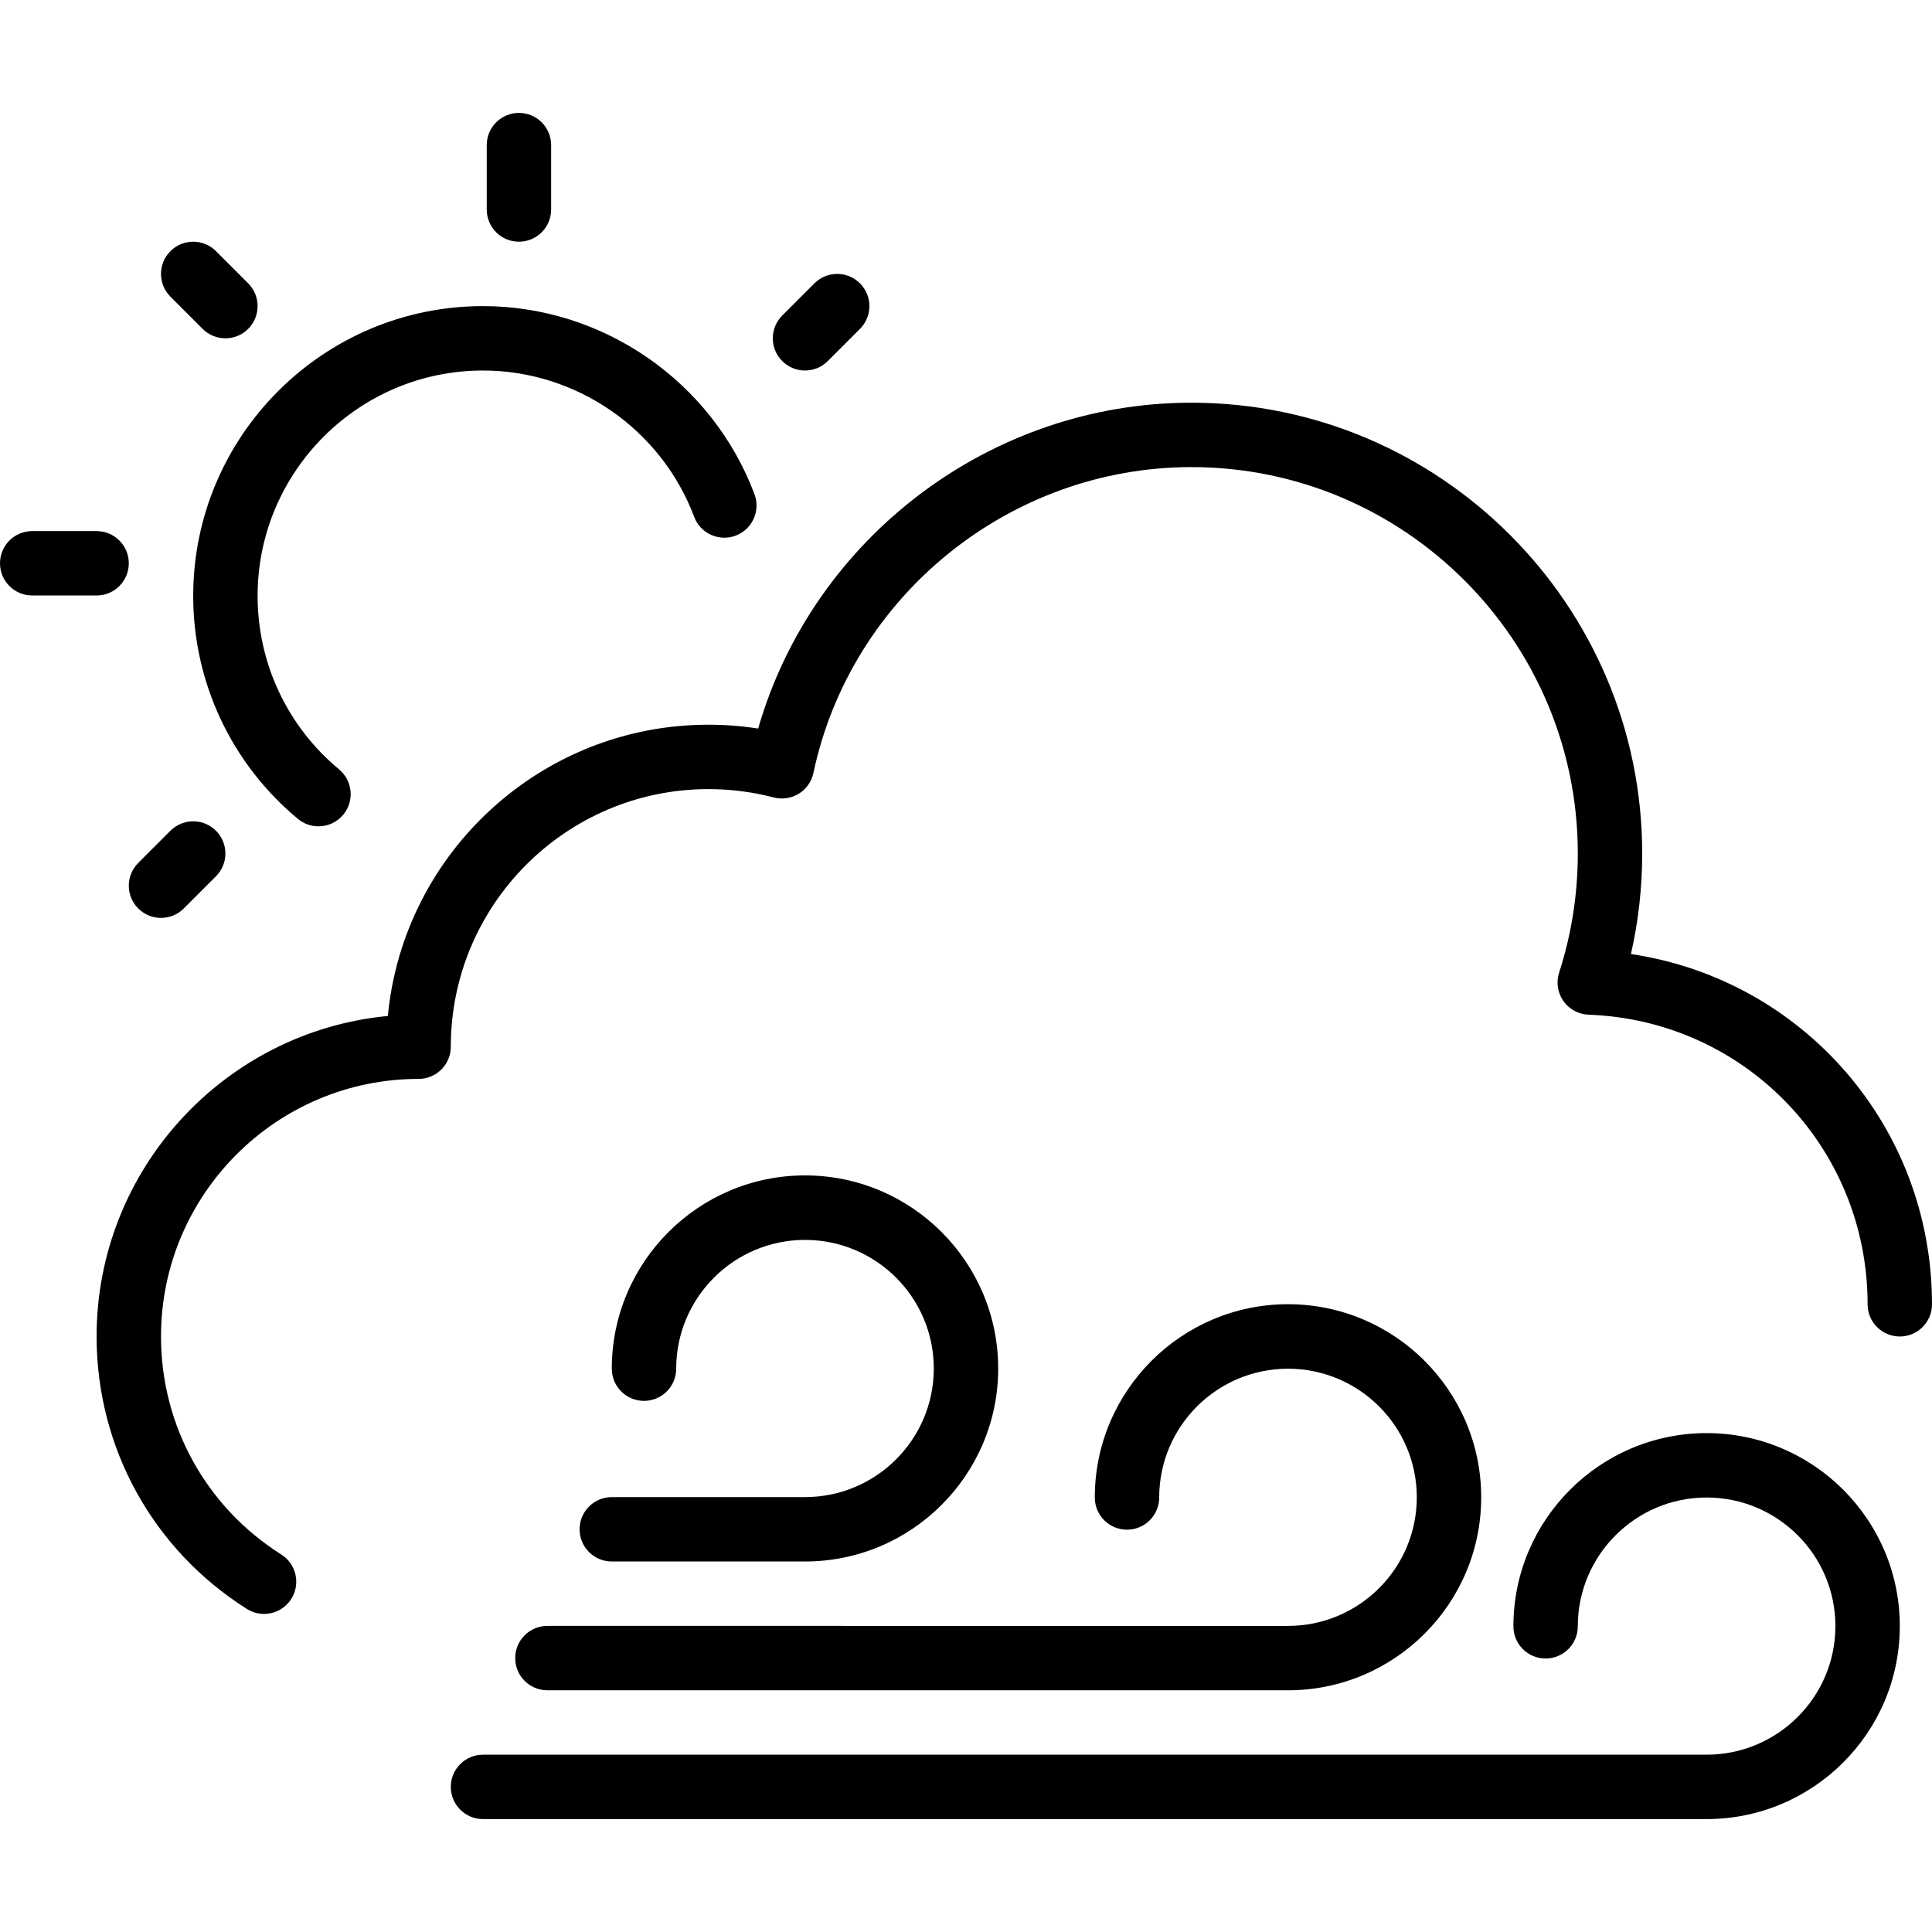
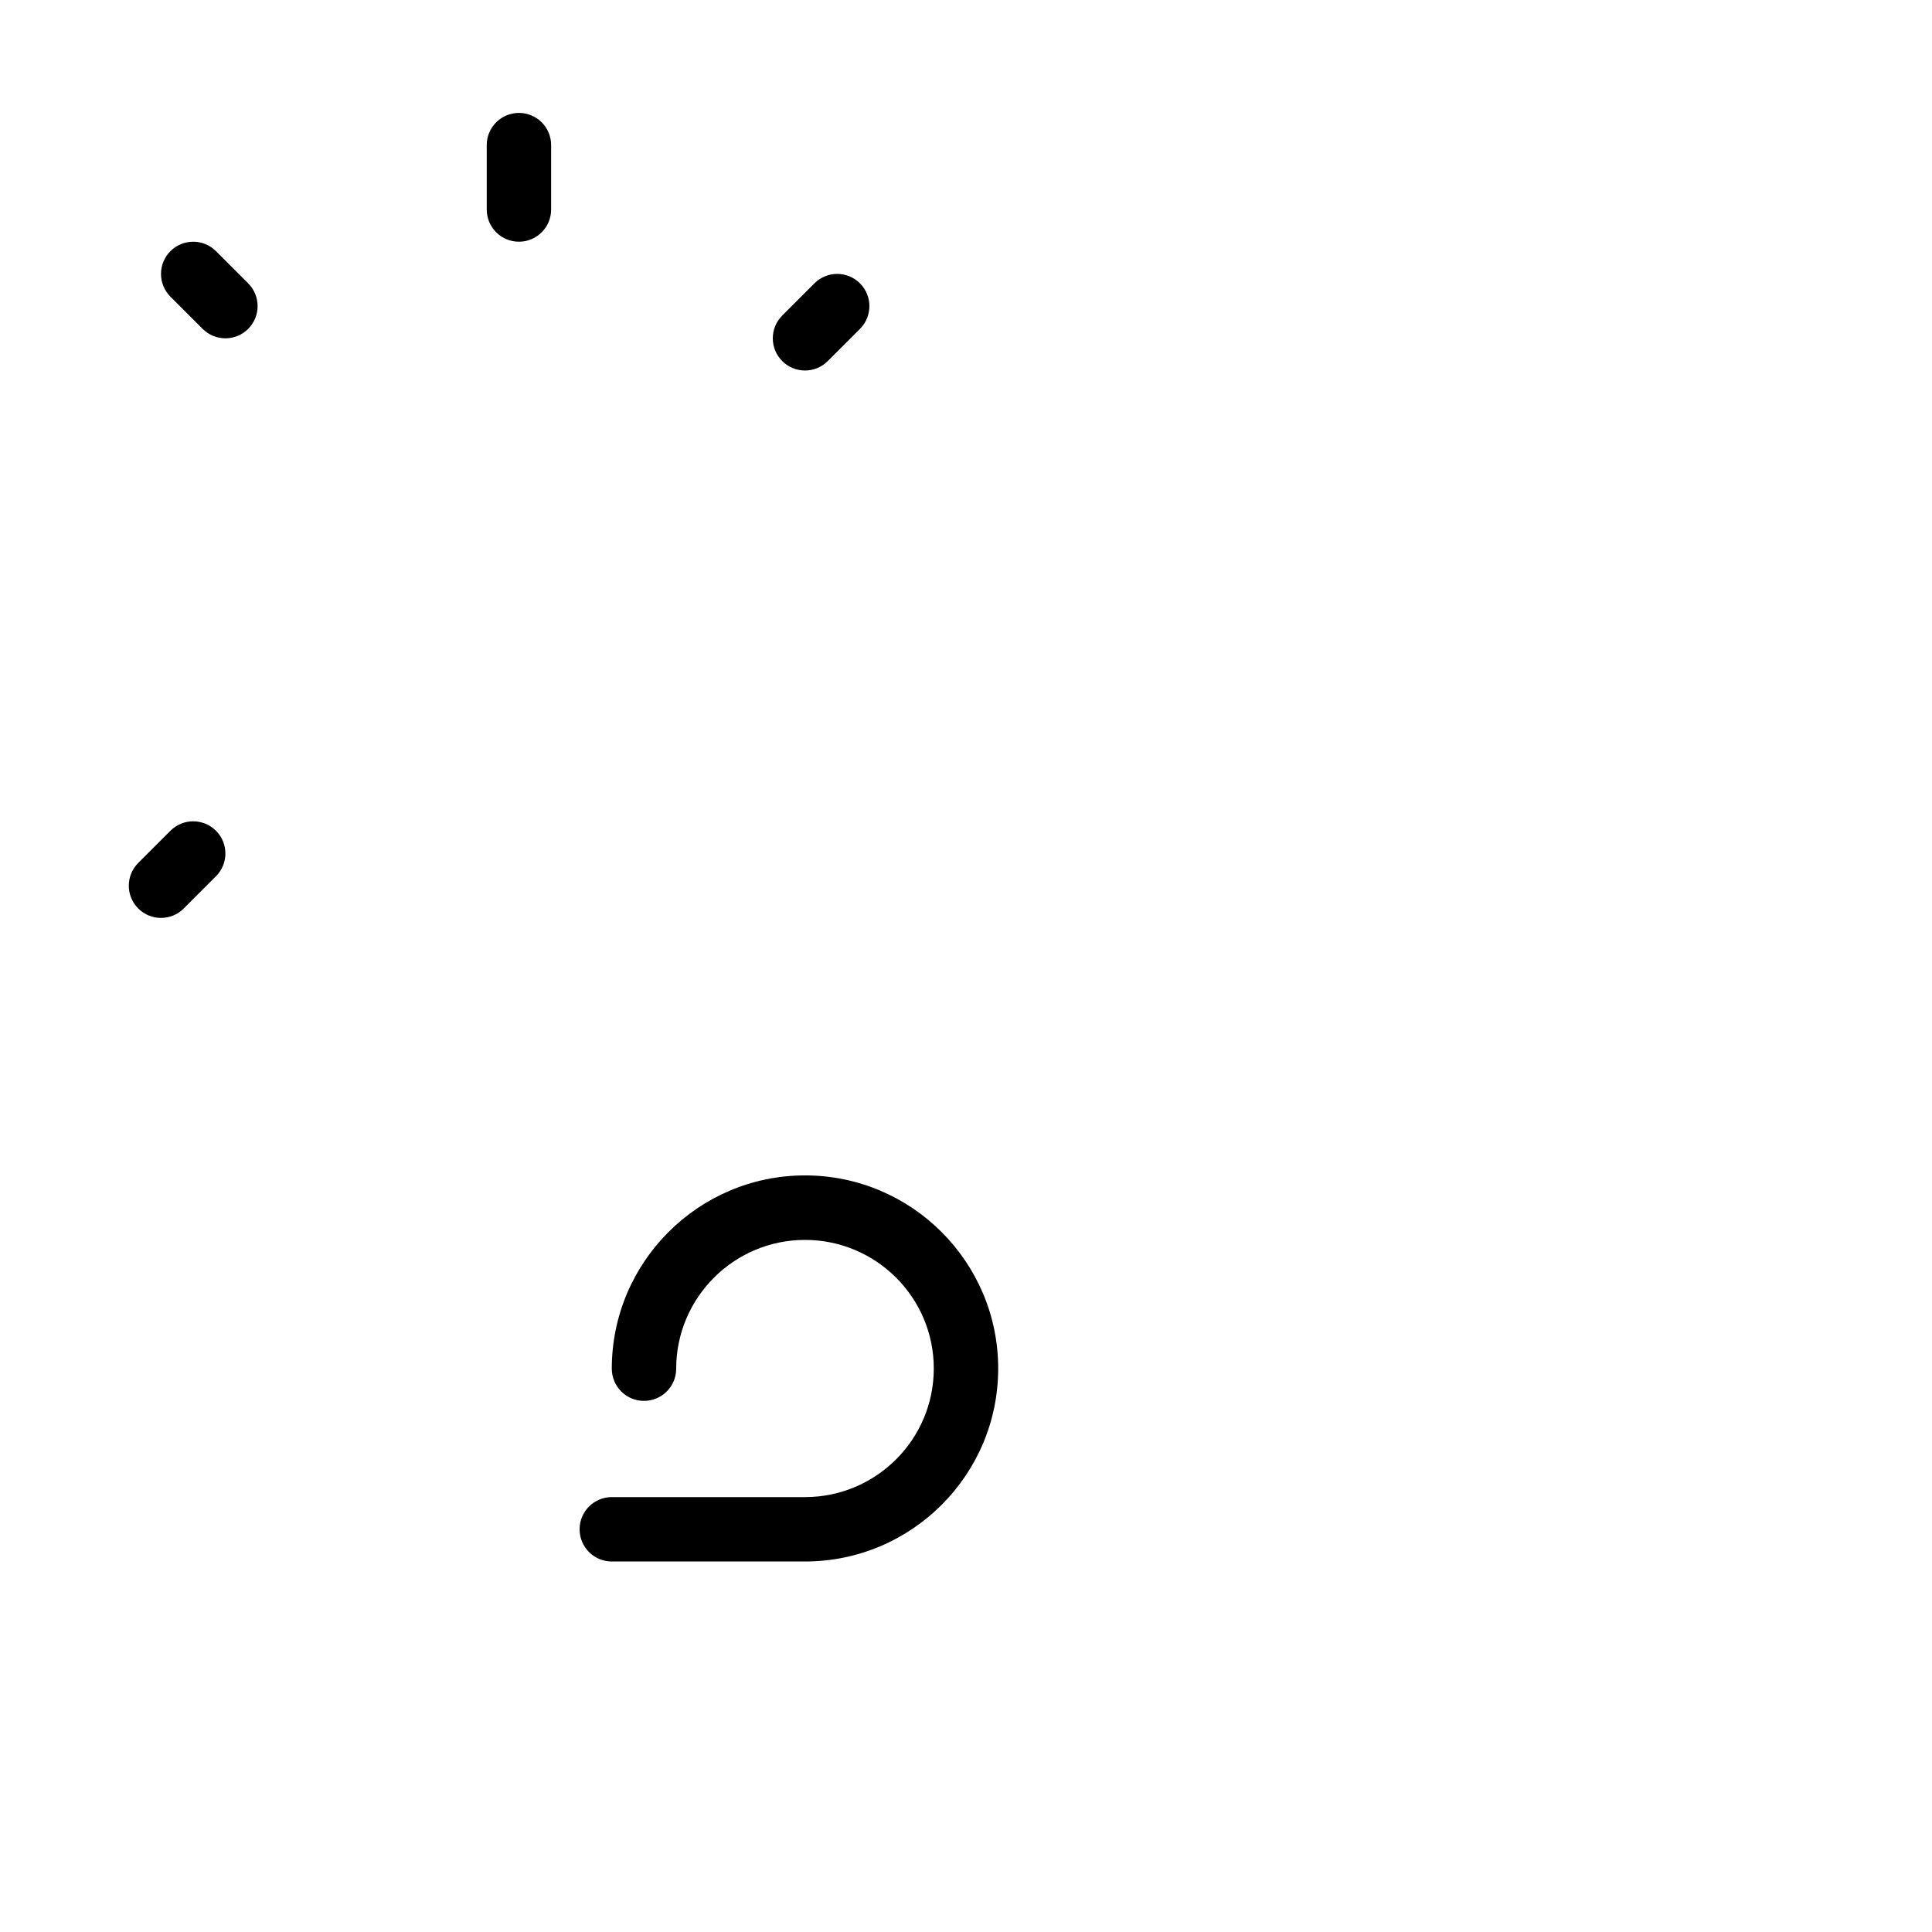
<svg xmlns="http://www.w3.org/2000/svg" version="1.1" id="Layer_1" x="0px" y="0px" viewBox="0 0 512 512" style="enable-background:new 0 0 512 512;" xml:space="preserve">
  <g>
    <g>
-       <path d="M199.942,130.972c-11.183-29.817-40.092-49.85-71.942-49.85c-42.35,0-76.8,34.454-76.8,76.8    c0,22.908,10.117,44.446,27.75,59.092c1.592,1.325,3.525,1.971,5.442,1.971c2.45,0,4.883-1.05,6.575-3.079    c3.008-3.629,2.508-9.008-1.117-12.017c-13.717-11.396-21.583-28.15-21.583-45.967c0-32.937,26.8-59.733,59.733-59.733    c24.775,0,47.258,15.583,55.958,38.775c1.658,4.417,6.575,6.629,10.992,4.996C199.359,140.302,201.592,135.385,199.942,130.972z" />
-     </g>
+       </g>
  </g>
  <g>
    <g>
      <path d="M65.767,75.089l-8.533-8.533c-3.333-3.333-8.733-3.333-12.067,0c-3.333,3.333-3.333,8.733,0,12.067l8.533,8.533    c1.667,1.667,3.85,2.5,6.033,2.5c2.183,0,4.367-0.833,6.034-2.5C69.1,83.823,69.1,78.422,65.767,75.089z" />
    </g>
  </g>
  <g>
    <g>
      <path d="M137.523,29.922c-4.717,0-8.533,3.821-8.533,8.533v17.067c0,4.713,3.817,8.533,8.533,8.533    c4.717,0,8.533-3.821,8.533-8.533V38.456C146.056,33.743,142.24,29.922,137.523,29.922z" />
    </g>
  </g>
  <g>
    <g>
      <path d="M227.9,75.089c-3.333-3.333-8.733-3.333-12.067,0l-8.533,8.533c-3.333,3.333-3.333,8.733,0,12.067    c1.667,1.667,3.85,2.5,6.033,2.5c2.183,0,4.367-0.833,6.033-2.5l8.533-8.533C231.234,83.823,231.234,78.422,227.9,75.089z" />
    </g>
  </g>
  <g>
    <g>
-       <path d="M25.6,140.744H8.533c-4.717,0-8.533,3.821-8.533,8.533s3.817,8.533,8.533,8.533H25.6c4.717,0,8.533-3.821,8.533-8.533    S30.317,140.744,25.6,140.744z" />
-     </g>
+       </g>
  </g>
  <g>
    <g>
      <path d="M57.234,220.156c-3.333-3.333-8.733-3.333-12.067,0l-8.533,8.533c-3.333,3.333-3.333,8.733,0,12.067    c1.667,1.667,3.85,2.5,6.033,2.5c2.183,0,4.367-0.833,6.033-2.5l8.533-8.533C60.567,228.889,60.567,223.489,57.234,220.156z" />
    </g>
  </g>
  <g>
    <g>
-       <path d="M432.217,252.831c1.983-8.704,2.983-17.625,2.983-26.642c0-65.875-53.592-119.467-119.467-119.467    c-53.25,0-100.242,35.838-114.817,86.35c-4.342-0.675-8.758-1.017-13.183-1.017c-44.308,0-80.833,33.942-84.95,77.187    C59.542,273.356,25.6,309.885,25.6,354.189c0,29.454,14.883,56.442,39.817,72.192c1.417,0.896,2.992,1.321,4.55,1.321    c2.833,0,5.6-1.404,7.225-3.975c2.517-3.983,1.325-9.254-2.658-11.771c-19.95-12.608-31.867-34.204-31.867-57.767    c0-37.642,30.625-68.267,68.267-68.267c4.717,0,8.533-3.821,8.533-8.533c0-37.642,30.625-68.267,68.267-68.267    c5.867,0,11.7,0.746,17.317,2.213c2.233,0.587,4.65,0.233,6.642-0.992c1.983-1.229,3.383-3.212,3.867-5.492    c9.95-46.971,52.083-81.063,100.175-81.063c56.467,0,102.4,45.938,102.4,102.4c0,10.783-1.667,21.404-4.95,31.567    c-0.825,2.546-0.408,5.329,1.125,7.521c1.533,2.188,4.008,3.533,6.683,3.633c41.458,1.508,73.942,35.221,73.942,76.746    c0,4.713,3.817,8.533,8.533,8.533c4.717,0,8.533-3.821,8.533-8.533C512,298.502,477.725,259.589,432.217,252.831z" />
-     </g>
+       </g>
  </g>
  <g>
    <g>
-       <path d="M341.333,345.628c-28.233,0-51.2,22.981-51.2,51.214c0,4.713,3.817,8.54,8.533,8.54c4.717,0,8.533-3.817,8.533-8.529    c0-18.821,15.308-34.132,34.133-34.132c18.825,0,34.133,15.258,34.133,34.079c0,18.821-15.308,34.078-34.133,34.078H145.067    c-4.717,0-8.533,3.821-8.533,8.533s3.817,8.533,8.533,8.533h196.267c28.233,0,51.2-22.911,51.2-51.145    C392.533,368.566,369.567,345.628,341.333,345.628z" />
-     </g>
+       </g>
  </g>
  <g>
    <g>
      <path d="M213.333,311.494c-28.233,0-51.2,22.981-51.2,51.215c0,4.713,3.817,8.539,8.533,8.539c4.717,0,8.533-3.817,8.533-8.529    c0-18.821,15.308-34.132,34.133-34.132c18.825,0,34.133,15.258,34.133,34.079c0,18.821-15.308,34.078-34.133,34.078h-51.2    c-4.717,0-8.533,3.821-8.533,8.533s3.817,8.533,8.533,8.533h51.2c28.233,0,51.2-22.911,51.2-51.145    C264.533,334.433,241.567,311.494,213.333,311.494z" />
    </g>
  </g>
  <g>
    <g>
-       <path d="M452.267,379.789c-28.233,0-51.2,22.967-51.2,51.2c0,4.713,3.817,8.533,8.533,8.533c4.717,0,8.533-3.821,8.533-8.533    c0-18.821,15.308-34.133,34.133-34.133c18.825,0,34.133,15.257,34.133,34.077c0,18.822-15.308,34.078-34.133,34.078H128    c-4.717,0-8.533,3.821-8.533,8.533s3.817,8.533,8.533,8.533h324.267c28.233,0,51.2-22.91,51.2-51.145    C503.467,402.7,480.5,379.789,452.267,379.789z" />
-     </g>
+       </g>
  </g>
  <g>
</g>
  <g>
</g>
  <g>
</g>
  <g>
</g>
  <g>
</g>
  <g>
</g>
  <g>
</g>
  <g>
</g>
  <g>
</g>
  <g>
</g>
  <g>
</g>
  <g>
</g>
  <g>
</g>
  <g>
</g>
  <g>
</g>
</svg>